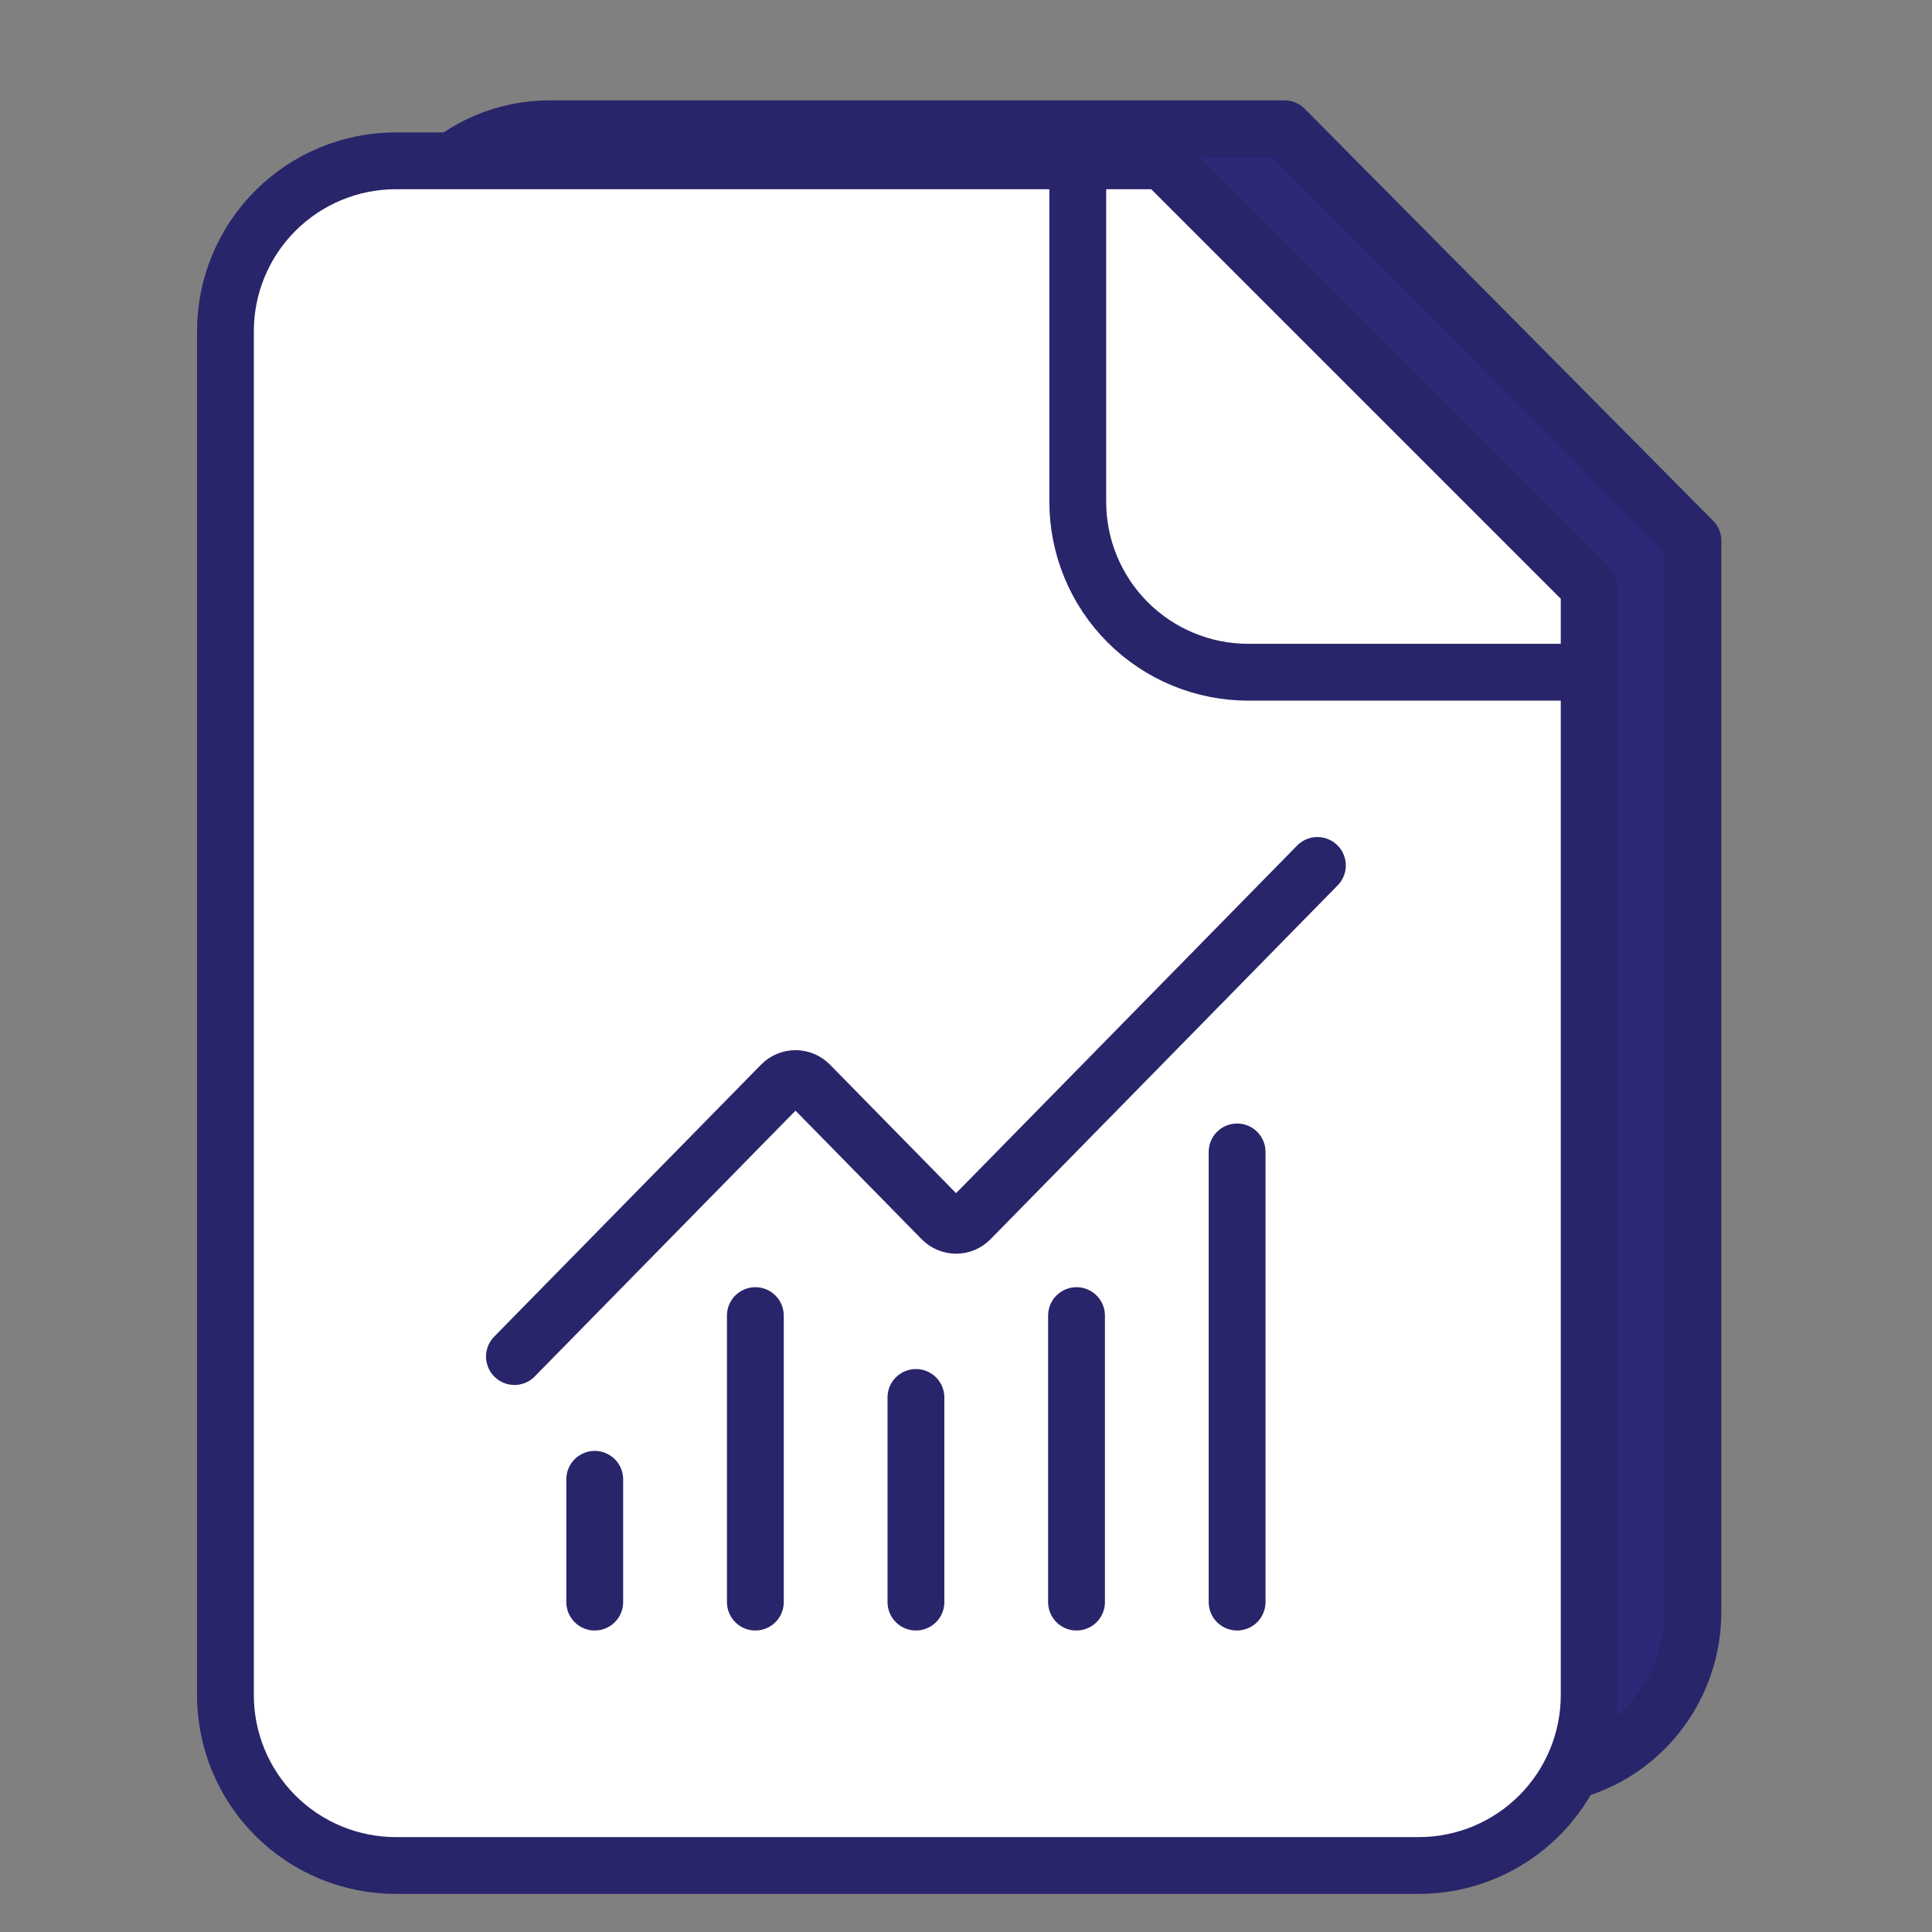
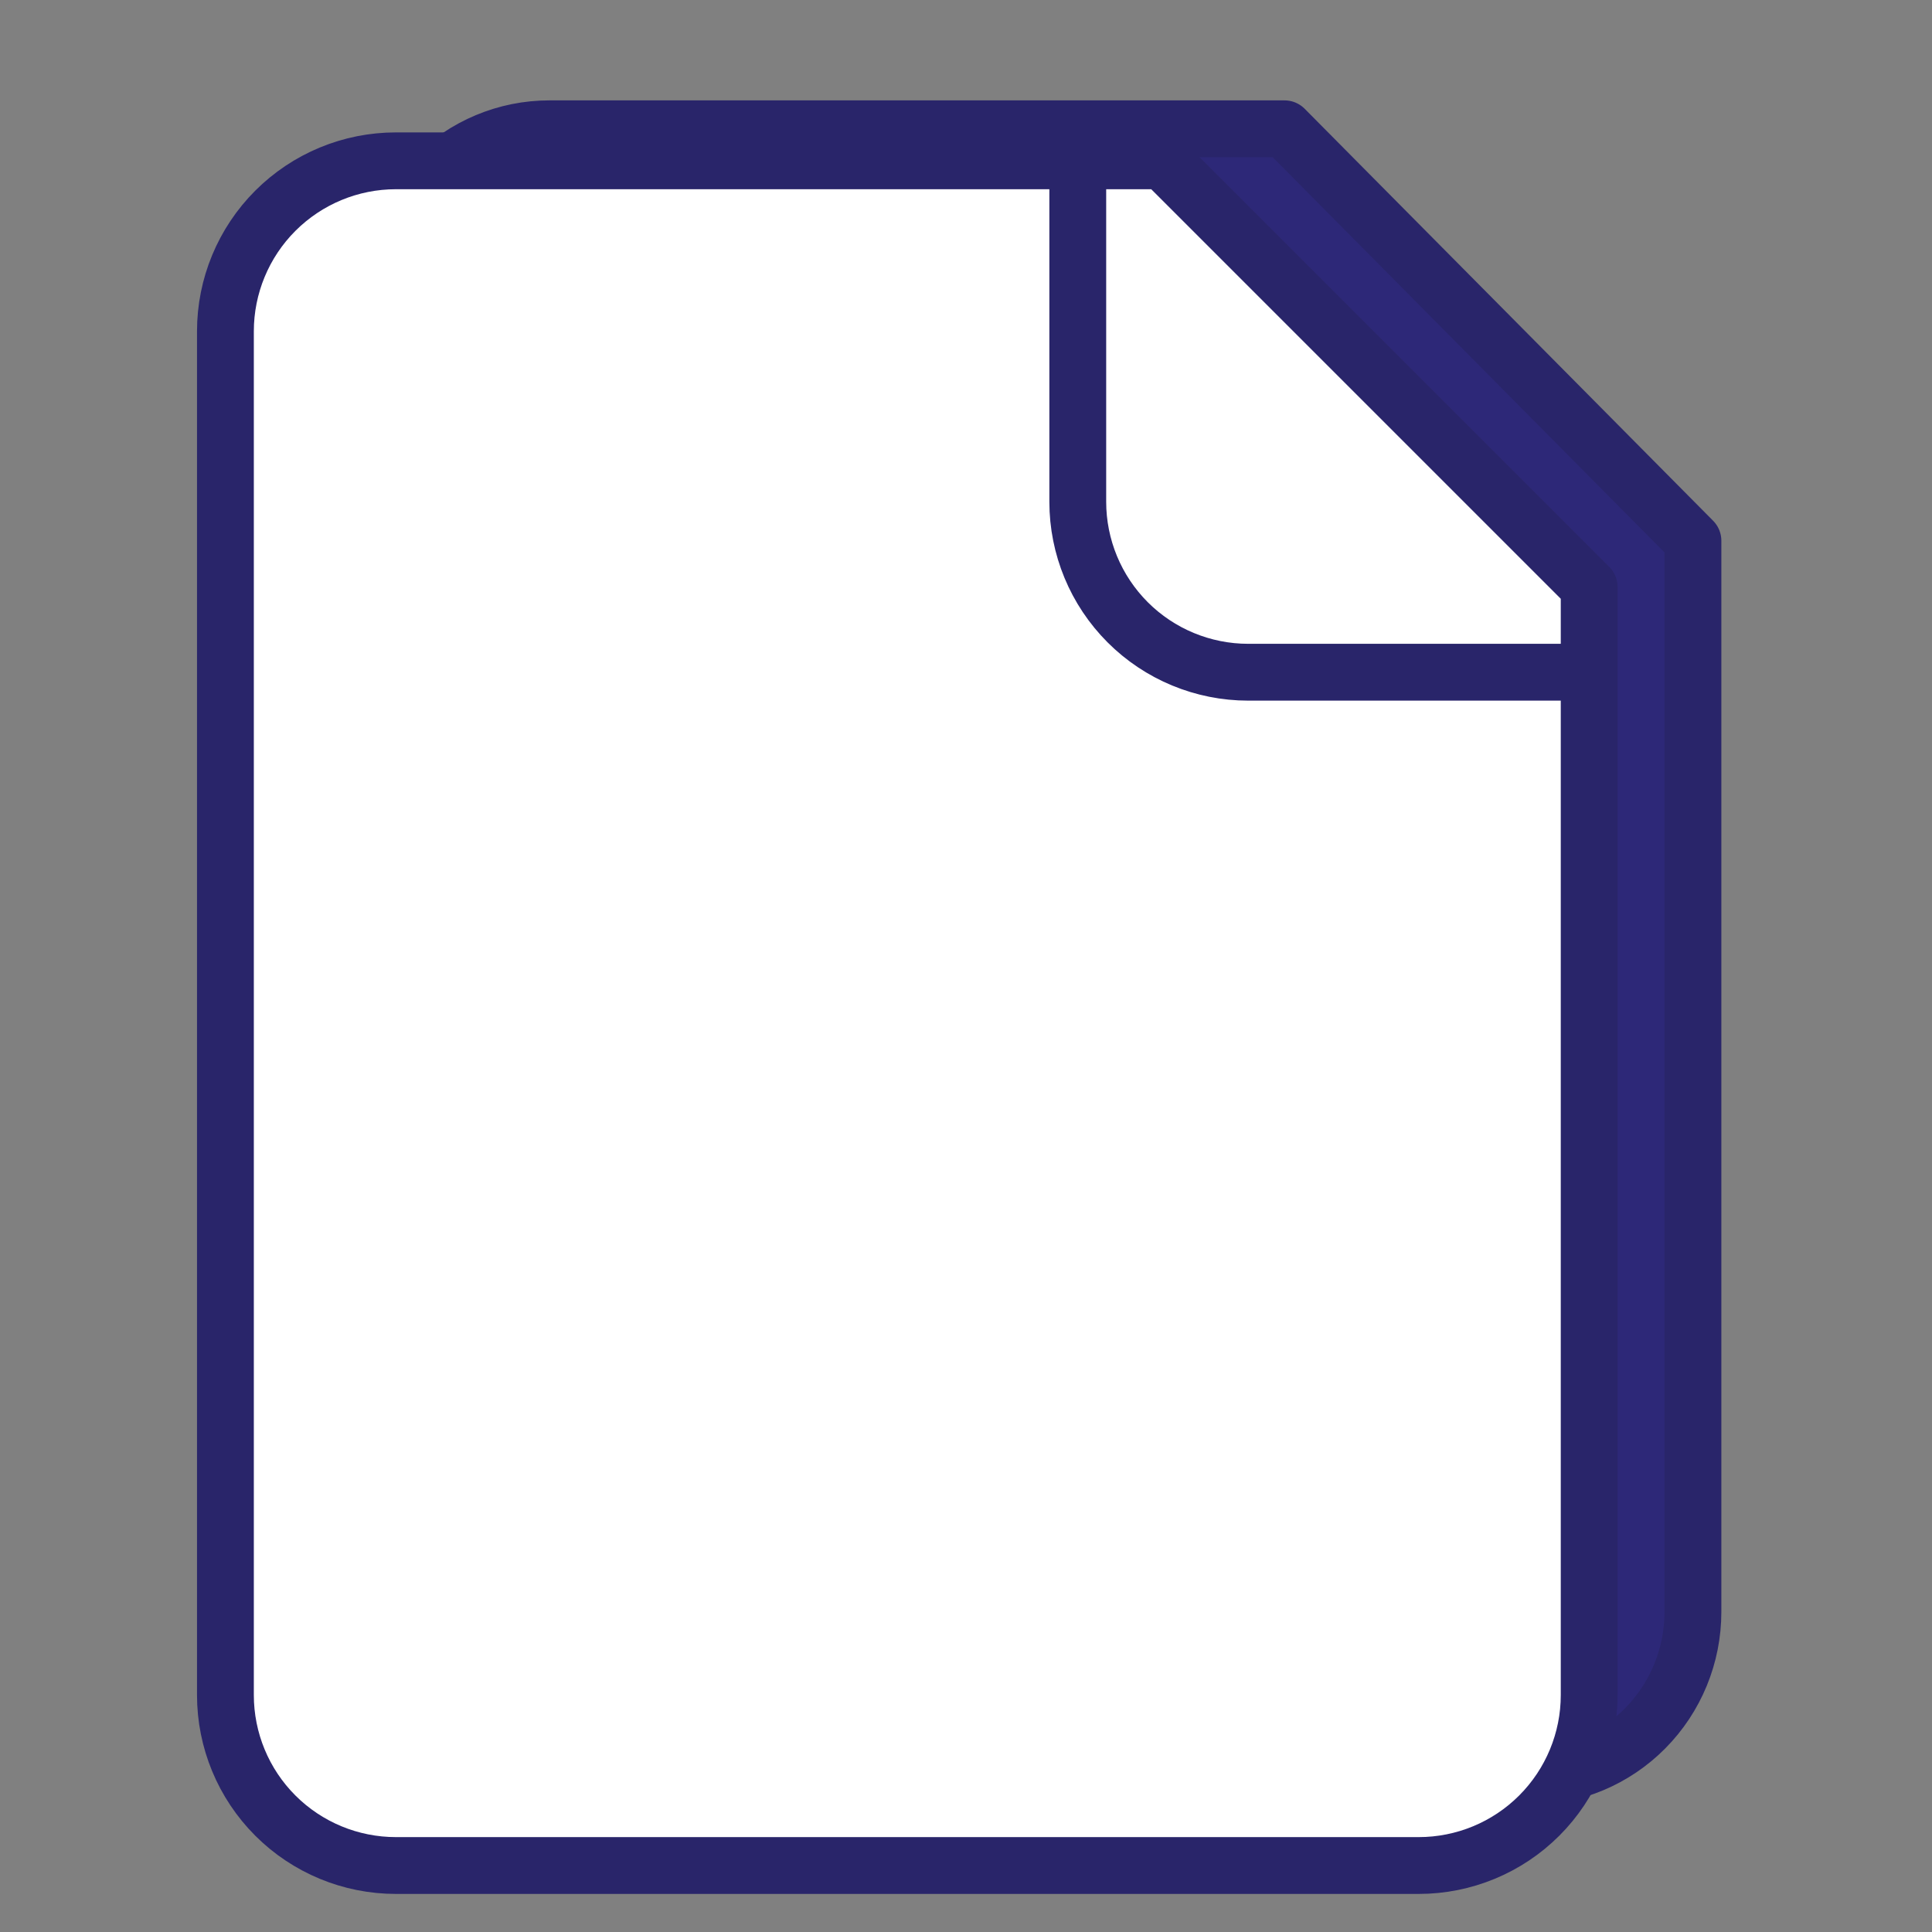
<svg xmlns="http://www.w3.org/2000/svg" width="68" height="68" viewBox="0 0 68 68" fill="none">
  <rect x="0" y="0" width="68" height="68" fill="#808080" stroke="none" />
  <path d="M45.211 4.533H19.336C17.811 4.533 16.349 5.144 15.27 6.232C14.192 7.32 13.586 8.795 13.586 10.333V56.733C13.586 58.272 14.192 59.747 15.27 60.834C16.349 61.922 17.811 62.533 19.336 62.533H53.836C55.361 62.533 56.824 61.922 57.902 60.834C58.98 59.747 59.586 58.272 59.586 56.733V19.033L45.211 4.533Z" fill="#2D2878" stroke="#29256A" stroke-width="2" stroke-linecap="round" stroke-linejoin="round" />
  <path d="M40.934 5.66H13.934C12.342 5.66 10.816 6.293 9.691 7.418C8.566 8.543 7.934 10.069 7.934 11.66V59.66C7.934 61.252 8.566 62.778 9.691 63.903C10.816 65.028 12.342 65.66 13.934 65.66H49.934C51.525 65.66 53.051 65.028 54.176 63.903C55.301 62.778 55.934 61.252 55.934 59.66V20.66L40.934 5.66Z" fill="white" />
  <path d="M37.934 5.66V17.66C37.934 19.252 38.566 20.778 39.691 21.903C40.816 23.028 42.342 23.66 43.934 23.66H55.934" fill="white" />
  <path d="M37.934 5.66V17.66C37.934 19.252 38.566 20.778 39.691 21.903C40.816 23.028 42.342 23.66 43.934 23.66H55.934M40.934 5.66H13.934C12.342 5.66 10.816 6.293 9.691 7.418C8.566 8.543 7.934 10.069 7.934 11.66V59.66C7.934 61.252 8.566 62.778 9.691 63.903C10.816 65.028 12.342 65.66 13.934 65.66H49.934C51.525 65.66 53.051 65.028 54.176 63.903C55.301 62.778 55.934 61.252 55.934 59.66V20.66L40.934 5.66Z" stroke="#29256A" stroke-width="2" stroke-linecap="round" stroke-linejoin="round" />
-   <path d="M32.238 49.186V56.388M37.89 46.305V56.388M43.542 40.544V56.388M46.368 30.461L34.151 42.914C34.085 42.982 34.007 43.035 33.922 43.071C33.836 43.107 33.744 43.126 33.651 43.126C33.558 43.126 33.466 43.107 33.38 43.071C33.294 43.035 33.216 42.982 33.151 42.914L28.499 38.173C28.366 38.038 28.187 37.962 27.999 37.962C27.812 37.962 27.632 38.038 27.5 38.173L18.107 47.746M20.933 52.067V56.388M26.586 46.305V56.388" stroke="#29256A" stroke-width="2" stroke-linecap="round" stroke-linejoin="round" />
</svg>